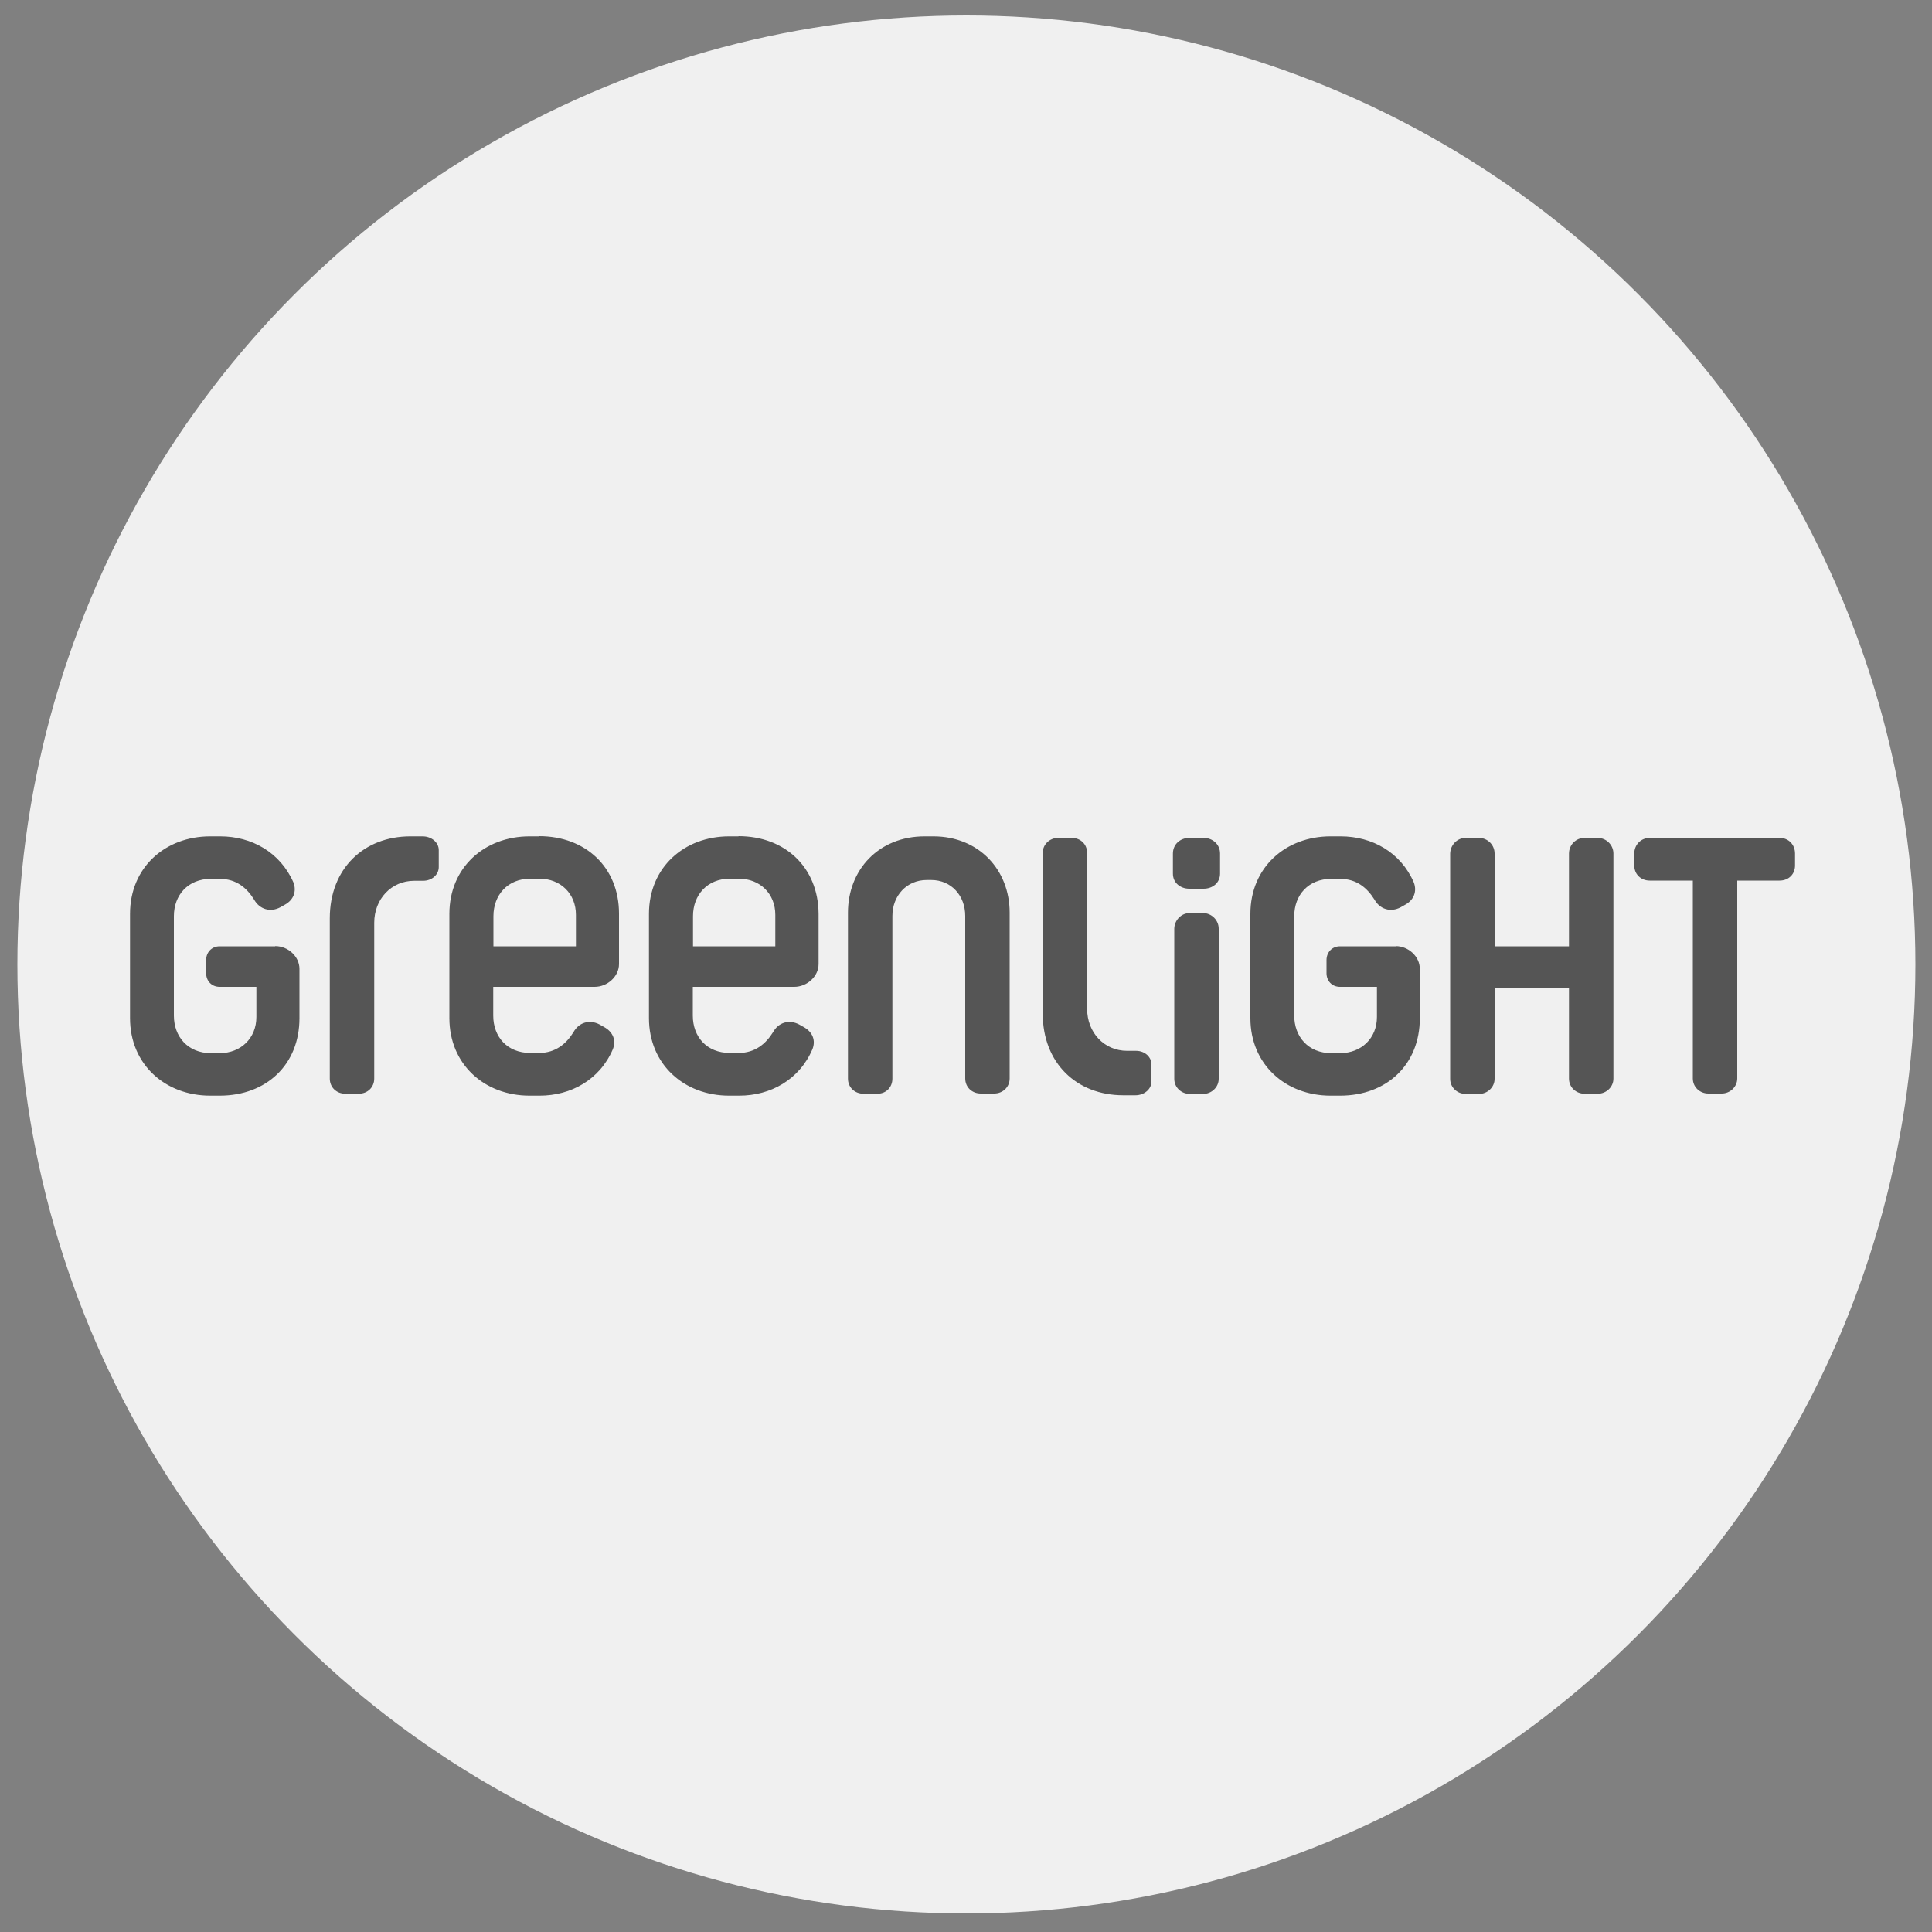
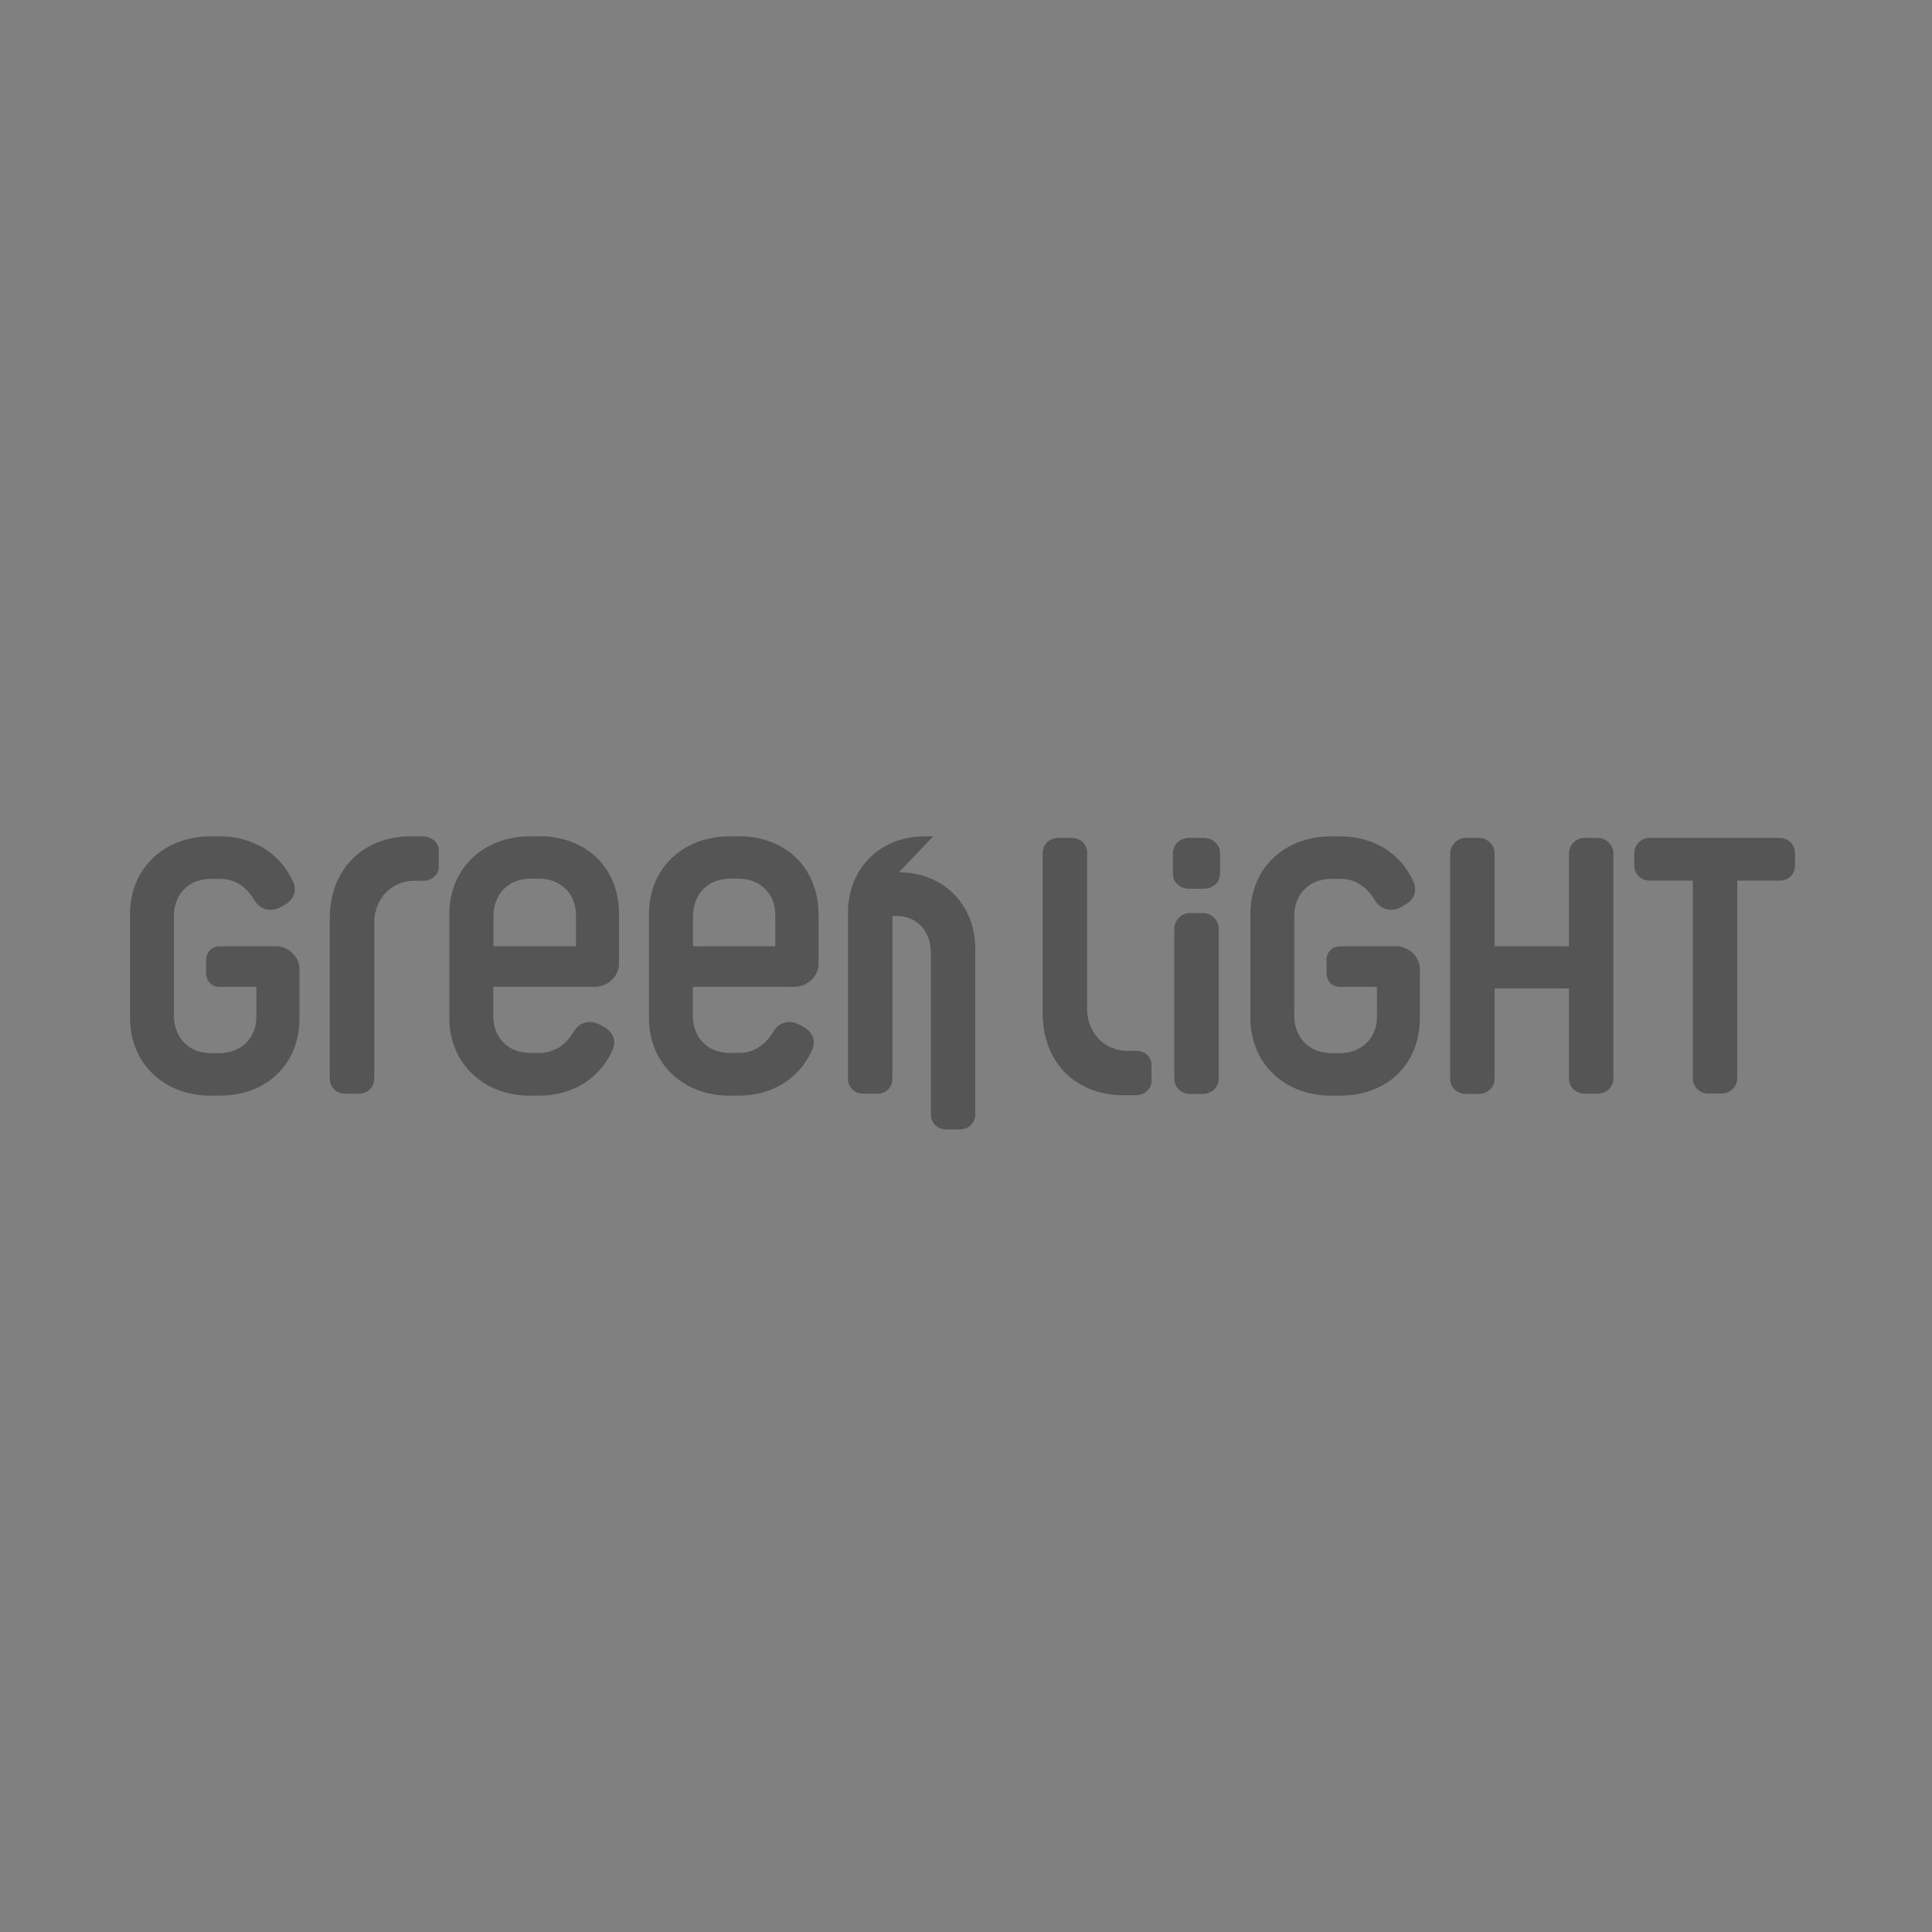
<svg xmlns="http://www.w3.org/2000/svg" id="Layer_1" data-name="Layer 1" version="1.1" viewBox="0 0 1000 1000">
  <rect x="0" y="0" width="1000" height="1000" fill="#808080" stroke="none" />
  <defs>
    <style> .cls-1 { fill: #555; } .cls-1, .cls-2 { stroke-width: 0px; } .cls-2 { fill: #f0f0f0; } </style>
  </defs>
-   <circle class="cls-2" cx="500.2" cy="499.2" r="491.2" />
-   <path class="cls-1" d="M921,433.7h-67.1c-4.6,0-8,3.6-8,8.1v6.2c0,4.5,3.4,7.8,8,7.8h22.3v102.4c0,4.5,3.7,7.8,8,7.8h7c4.2,0,8-3.4,8-7.8v-102.4h21.9c4.8,0,8-3.4,8-7.8v-6.2c0-4.5-3.2-8.1-8-8.1h0ZM827.1,433.7h-7c-4.4,0-8,3.6-8,8.1v48h-38.5v-48c0-4.4-3.5-8-8-8.1h-7c-4.4,0-7.9,3.7-8,8.1v116.6c0,4.5,3.7,7.8,8,7.8h7c4.2,0,8-3.4,8-7.8v-46.8h38.5v46.7c0,4.5,3.7,7.8,8,7.8h7c4.2,0,8-3.4,8-7.8v-116.5c0-4.4-3.6-8-8-8.1h0ZM722.4,489.8h-28.8c-4.2,0-7,3.2-7,7.1v6.8c0,4,2.8,7.1,7,7.1h19.1v15.6c0,10.9-8,18.7-19.1,18.7h-4.5c-12,0-19.2-8.6-19.2-19.4v-51.5c0-10.9,7.3-19.3,19.2-19.3h4.5c8.7,0,14.1,4.8,17.8,10.7,2.8,5,8.3,6.8,13.6,4l2.3-1.3c4.6-2.5,6.2-7,4.5-11.5-6.8-15.7-21.6-23.9-37.9-23.9h-5.2c-23.3,0-41.5,16.1-41.5,40.1v54c0,23.9,18.2,40.1,41.5,40.1h4.9c24.2,0,41.3-16.1,41.3-40.1v-25.5c0-6.4-5.9-11.8-12.5-11.8ZM623,433.7h-7.4c-4.6,0-8.5,3.2-8.5,8.1v10.4c0,4.8,3.9,7.8,8.5,7.8h7.4c4.6,0,8.5-3,8.5-7.8v-10.4c0-4.8-3.9-8.1-8.5-8.1ZM622.8,472.6h-7c-4.4,0-7.9,3.7-8,8.1v77.7c0,4.5,3.7,7.8,8,7.8h7c4.2,0,8-3.4,8-7.8v-77.7c0-4.4-3.6-8-8-8.1h0ZM588,543.9h-4.6c-11.9,0-20.7-9.5-20.7-21.7v-80.7c0-4.5-3.4-7.8-8-7.8h-7c-4.4,0-8,3.4-8,7.8v83c0,25.8,17.6,42.4,41.7,42.4h6.3c4.6,0,8.3-3.2,8.3-7.1v-8.8c0-3.9-3.4-7.1-8-7.1h0ZM483,432.9h-4.4c-23.8,0-39.7,17.3-39.7,39.5v85.9c0,4.5,3.5,7.8,8,7.8h7.3c4.5,0,7.7-3.4,7.7-7.8v-84.2c0-10.5,7.4-18.6,17.8-18.6h2.3c10.4,0,17.6,8.1,17.6,18.6v84.1c0,4.5,3.5,7.8,8,7.8h7c4.5,0,8-3.4,8-7.8v-85.8c0-22.2-16-39.5-39.5-39.5ZM382.3,432.9h-4.9c-23.3,0-41.5,16.1-41.5,40.1v54c0,23.9,18.2,40.1,41.5,40.1h5.2c16.2,0,31.1-8.2,37.9-24,1.8-4.5.2-8.9-4.5-11.5l-2.3-1.3c-5.3-2.8-10.8-1.1-13.6,4-3.7,5.9-9.2,10.7-17.8,10.7h-4.5c-12,0-19.2-8.4-19.2-19.3v-14.9h52.5c6.6,0,12.6-5.4,12.6-11.8v-26.1c-.2-23.9-17.3-40.1-41.5-40.1h0ZM401.4,489.8h-42.7v-15.6c0-10.9,7.3-19.4,19.2-19.4h4.4c11.1,0,19,7.8,19,18.7v16.3h0ZM279,432.9h-4.9c-23.3,0-41.5,16.1-41.5,40.1v54c0,23.9,18.2,40.1,41.5,40.1h5.2c16.2,0,31.1-8.2,37.9-24,1.8-4.5.2-8.9-4.5-11.5l-2.3-1.3c-5.3-2.8-10.8-1.1-13.6,4-3.7,5.9-9.2,10.7-17.8,10.7h-4.5c-12,0-19.2-8.4-19.2-19.3v-14.9h52.5c6.6,0,12.6-5.4,12.6-11.8v-26.1c0-23.9-17.2-40.1-41.4-40.1h0ZM298.2,489.8h-42.8v-15.6c0-10.9,7.3-19.4,19.2-19.4h4.5c11.1,0,19,7.8,19,18.7v16.3h0ZM218.7,432.9h-6.3c-24,0-41.7,16.6-41.7,42.4v83c0,4.5,3.5,7.8,8,7.8h7c4.6,0,8-3.4,8-7.8v-80.7c0-12.2,8.8-21.7,20.7-21.7h4.6c4.6,0,8.1-3.2,8.1-7.1v-8.8c0-3.9-3.7-7.1-8.4-7.1ZM142.4,489.8h-28.7c-4.2,0-7,3.2-7,7.1v6.8c0,4,2.8,7.1,7,7.1h19v15.6c0,10.9-8,18.7-19,18.7h-4.5c-12,0-19.2-8.6-19.2-19.4v-51.5c0-10.9,7.3-19.3,19.2-19.3h4.5c8.7,0,14.1,4.8,17.8,10.7,2.8,5,8.3,6.8,13.6,4l2.3-1.3c4.6-2.5,6.2-7,4.5-11.5-6.9-15.7-21.7-23.9-37.9-23.9h-5.2c-23.3,0-41.5,16.1-41.5,40.1v54c0,23.9,18.2,40.1,41.5,40.1h4.9c24.2,0,41.3-16.1,41.3-40.1v-25.5c0-6.4-5.9-11.8-12.5-11.8Z" />
+   <path class="cls-1" d="M921,433.7h-67.1c-4.6,0-8,3.6-8,8.1v6.2c0,4.5,3.4,7.8,8,7.8h22.3v102.4c0,4.5,3.7,7.8,8,7.8h7c4.2,0,8-3.4,8-7.8v-102.4h21.9c4.8,0,8-3.4,8-7.8v-6.2c0-4.5-3.2-8.1-8-8.1h0ZM827.1,433.7h-7c-4.4,0-8,3.6-8,8.1v48h-38.5v-48c0-4.4-3.5-8-8-8.1h-7c-4.4,0-7.9,3.7-8,8.1v116.6c0,4.5,3.7,7.8,8,7.8h7c4.2,0,8-3.4,8-7.8v-46.8h38.5v46.7c0,4.5,3.7,7.8,8,7.8h7c4.2,0,8-3.4,8-7.8v-116.5c0-4.4-3.6-8-8-8.1h0ZM722.4,489.8h-28.8c-4.2,0-7,3.2-7,7.1v6.8c0,4,2.8,7.1,7,7.1h19.1v15.6c0,10.9-8,18.7-19.1,18.7h-4.5c-12,0-19.2-8.6-19.2-19.4v-51.5c0-10.9,7.3-19.3,19.2-19.3h4.5c8.7,0,14.1,4.8,17.8,10.7,2.8,5,8.3,6.8,13.6,4l2.3-1.3c4.6-2.5,6.2-7,4.5-11.5-6.8-15.7-21.6-23.9-37.9-23.9h-5.2c-23.3,0-41.5,16.1-41.5,40.1v54c0,23.9,18.2,40.1,41.5,40.1h4.9c24.2,0,41.3-16.1,41.3-40.1v-25.5c0-6.4-5.9-11.8-12.5-11.8ZM623,433.7h-7.4c-4.6,0-8.5,3.2-8.5,8.1v10.4c0,4.8,3.9,7.8,8.5,7.8h7.4c4.6,0,8.5-3,8.5-7.8v-10.4c0-4.8-3.9-8.1-8.5-8.1ZM622.8,472.6h-7c-4.4,0-7.9,3.7-8,8.1v77.7c0,4.5,3.7,7.8,8,7.8h7c4.2,0,8-3.4,8-7.8v-77.7c0-4.4-3.6-8-8-8.1h0ZM588,543.9h-4.6c-11.9,0-20.7-9.5-20.7-21.7v-80.7c0-4.5-3.4-7.8-8-7.8h-7c-4.4,0-8,3.4-8,7.8v83c0,25.8,17.6,42.4,41.7,42.4h6.3c4.6,0,8.3-3.2,8.3-7.1v-8.8c0-3.9-3.4-7.1-8-7.1h0ZM483,432.9h-4.4c-23.8,0-39.7,17.3-39.7,39.5v85.9c0,4.5,3.5,7.8,8,7.8h7.3c4.5,0,7.7-3.4,7.7-7.8v-84.2h2.3c10.4,0,17.6,8.1,17.6,18.6v84.1c0,4.5,3.5,7.8,8,7.8h7c4.5,0,8-3.4,8-7.8v-85.8c0-22.2-16-39.5-39.5-39.5ZM382.3,432.9h-4.9c-23.3,0-41.5,16.1-41.5,40.1v54c0,23.9,18.2,40.1,41.5,40.1h5.2c16.2,0,31.1-8.2,37.9-24,1.8-4.5.2-8.9-4.5-11.5l-2.3-1.3c-5.3-2.8-10.8-1.1-13.6,4-3.7,5.9-9.2,10.7-17.8,10.7h-4.5c-12,0-19.2-8.4-19.2-19.3v-14.9h52.5c6.6,0,12.6-5.4,12.6-11.8v-26.1c-.2-23.9-17.3-40.1-41.5-40.1h0ZM401.4,489.8h-42.7v-15.6c0-10.9,7.3-19.4,19.2-19.4h4.4c11.1,0,19,7.8,19,18.7v16.3h0ZM279,432.9h-4.9c-23.3,0-41.5,16.1-41.5,40.1v54c0,23.9,18.2,40.1,41.5,40.1h5.2c16.2,0,31.1-8.2,37.9-24,1.8-4.5.2-8.9-4.5-11.5l-2.3-1.3c-5.3-2.8-10.8-1.1-13.6,4-3.7,5.9-9.2,10.7-17.8,10.7h-4.5c-12,0-19.2-8.4-19.2-19.3v-14.9h52.5c6.6,0,12.6-5.4,12.6-11.8v-26.1c0-23.9-17.2-40.1-41.4-40.1h0ZM298.2,489.8h-42.8v-15.6c0-10.9,7.3-19.4,19.2-19.4h4.5c11.1,0,19,7.8,19,18.7v16.3h0ZM218.7,432.9h-6.3c-24,0-41.7,16.6-41.7,42.4v83c0,4.5,3.5,7.8,8,7.8h7c4.6,0,8-3.4,8-7.8v-80.7c0-12.2,8.8-21.7,20.7-21.7h4.6c4.6,0,8.1-3.2,8.1-7.1v-8.8c0-3.9-3.7-7.1-8.4-7.1ZM142.4,489.8h-28.7c-4.2,0-7,3.2-7,7.1v6.8c0,4,2.8,7.1,7,7.1h19v15.6c0,10.9-8,18.7-19,18.7h-4.5c-12,0-19.2-8.6-19.2-19.4v-51.5c0-10.9,7.3-19.3,19.2-19.3h4.5c8.7,0,14.1,4.8,17.8,10.7,2.8,5,8.3,6.8,13.6,4l2.3-1.3c4.6-2.5,6.2-7,4.5-11.5-6.9-15.7-21.7-23.9-37.9-23.9h-5.2c-23.3,0-41.5,16.1-41.5,40.1v54c0,23.9,18.2,40.1,41.5,40.1h4.9c24.2,0,41.3-16.1,41.3-40.1v-25.5c0-6.4-5.9-11.8-12.5-11.8Z" />
</svg>